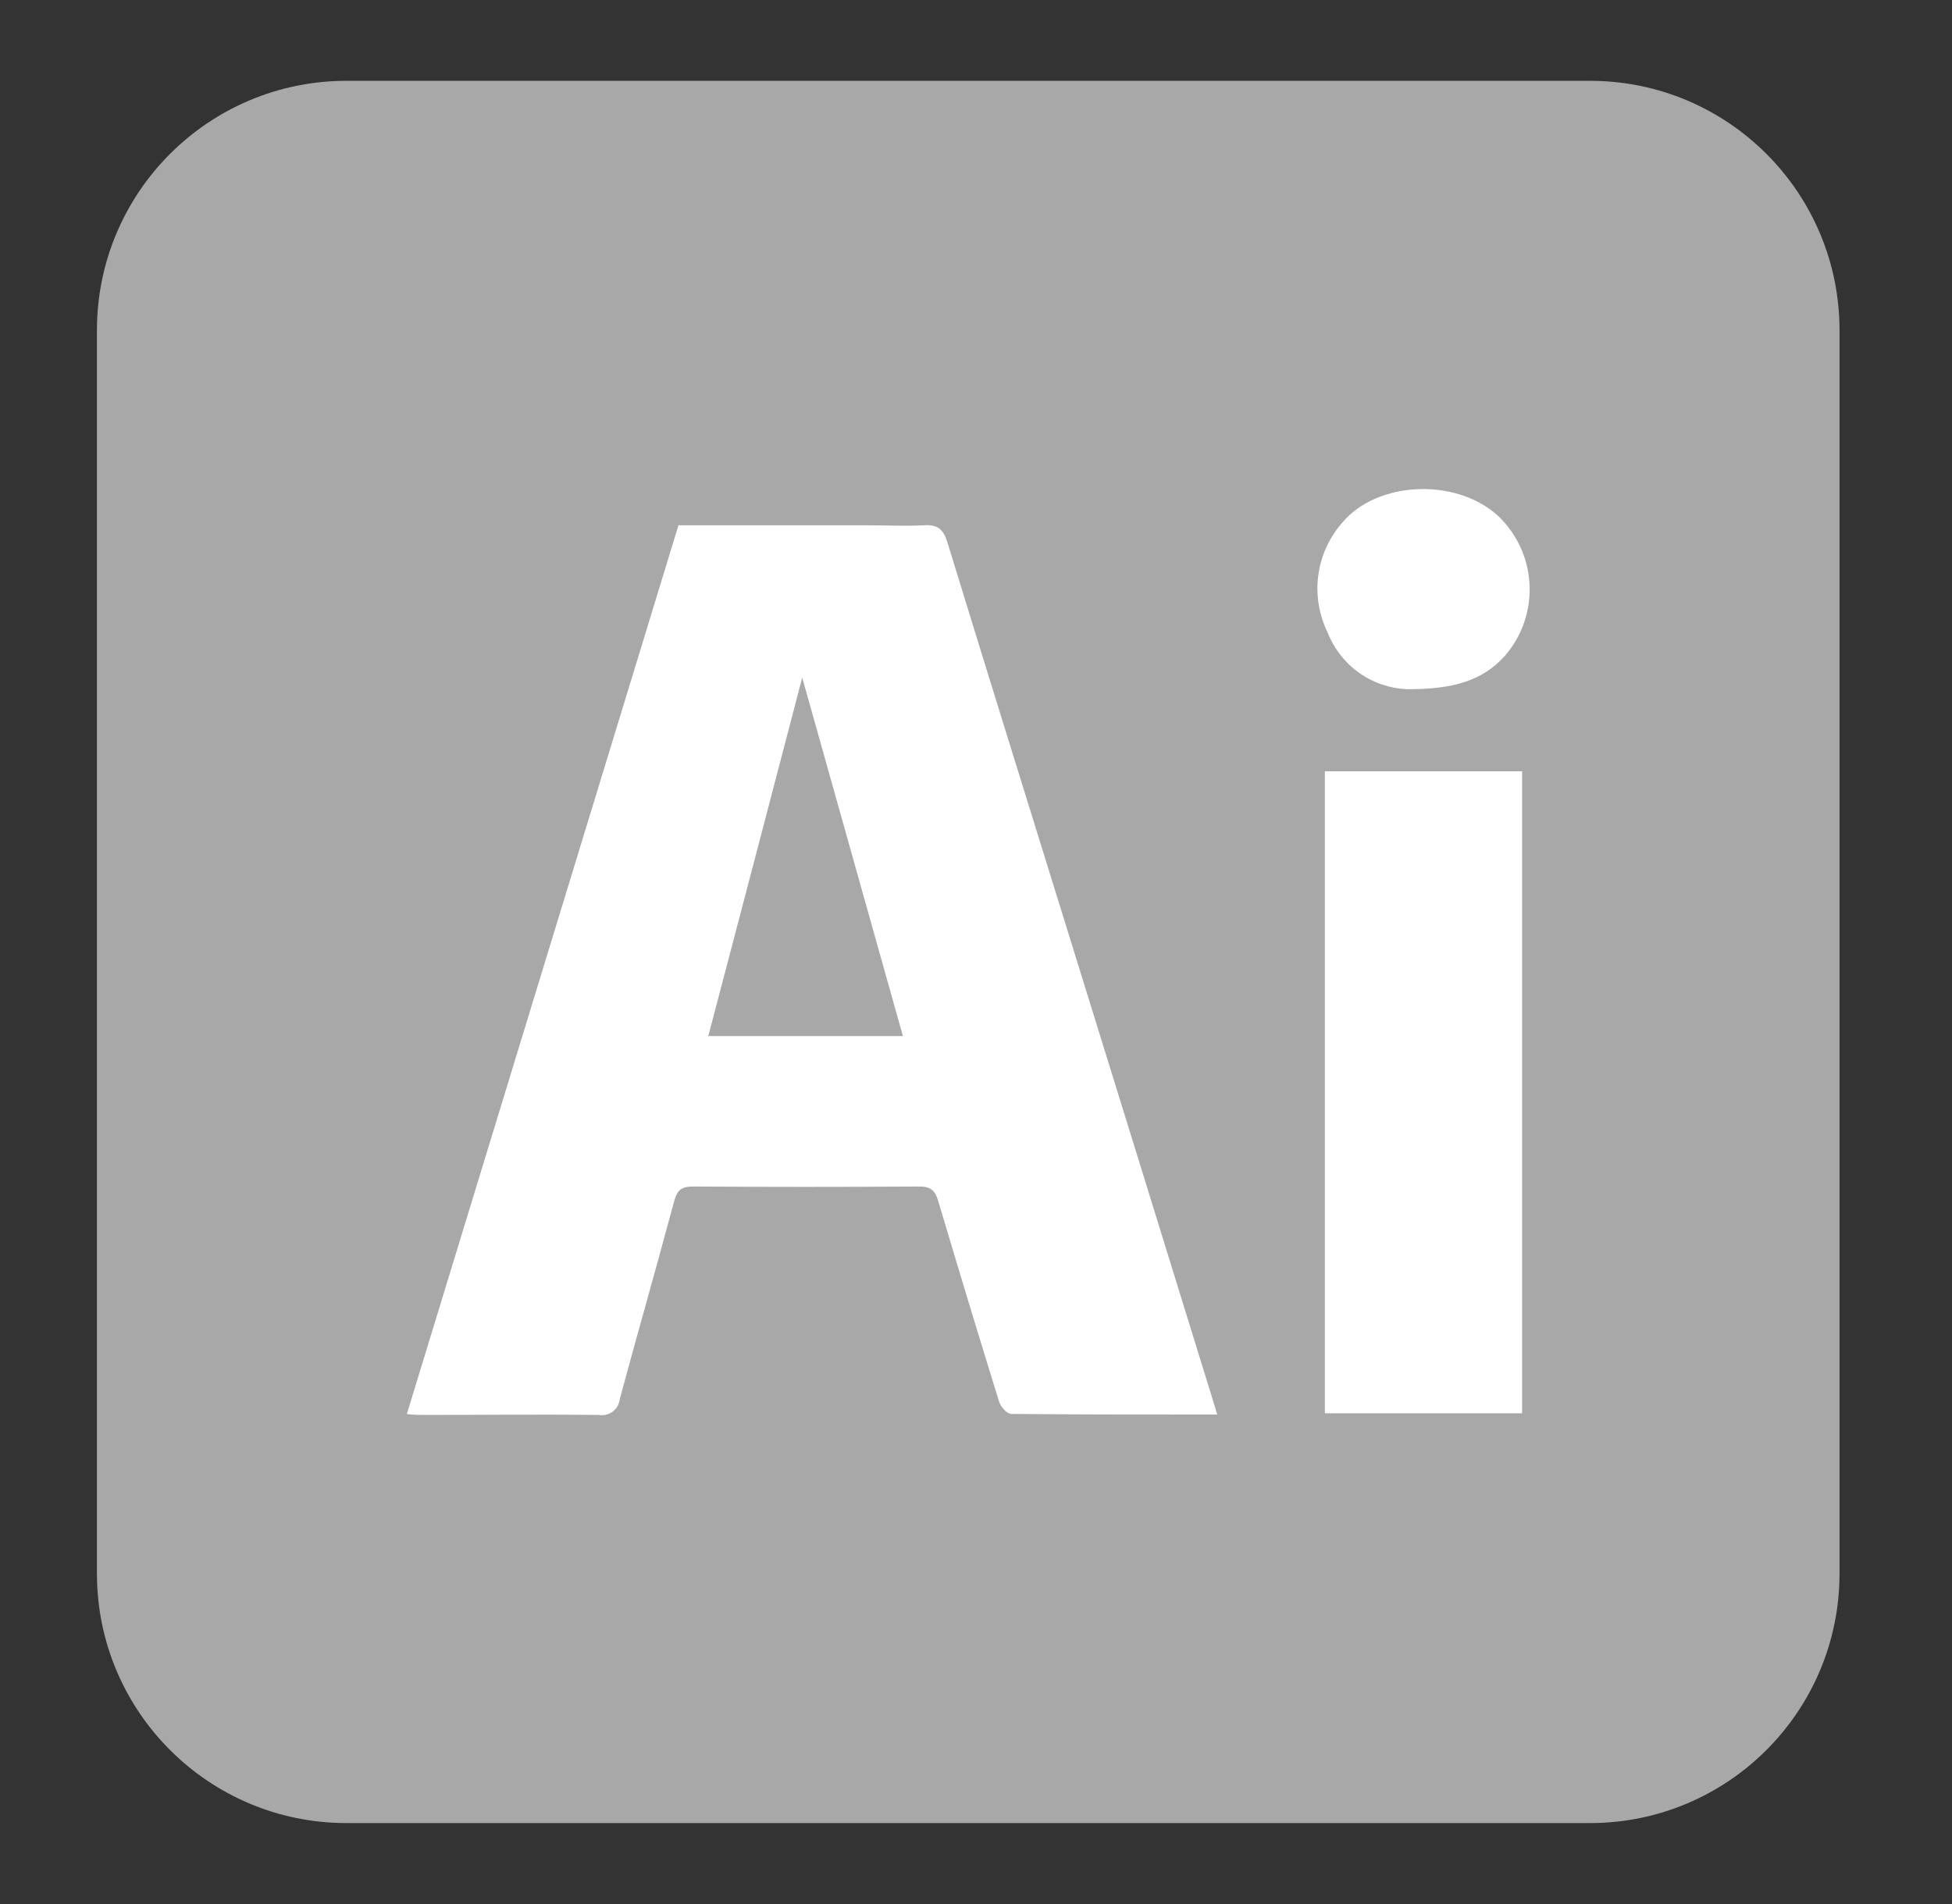
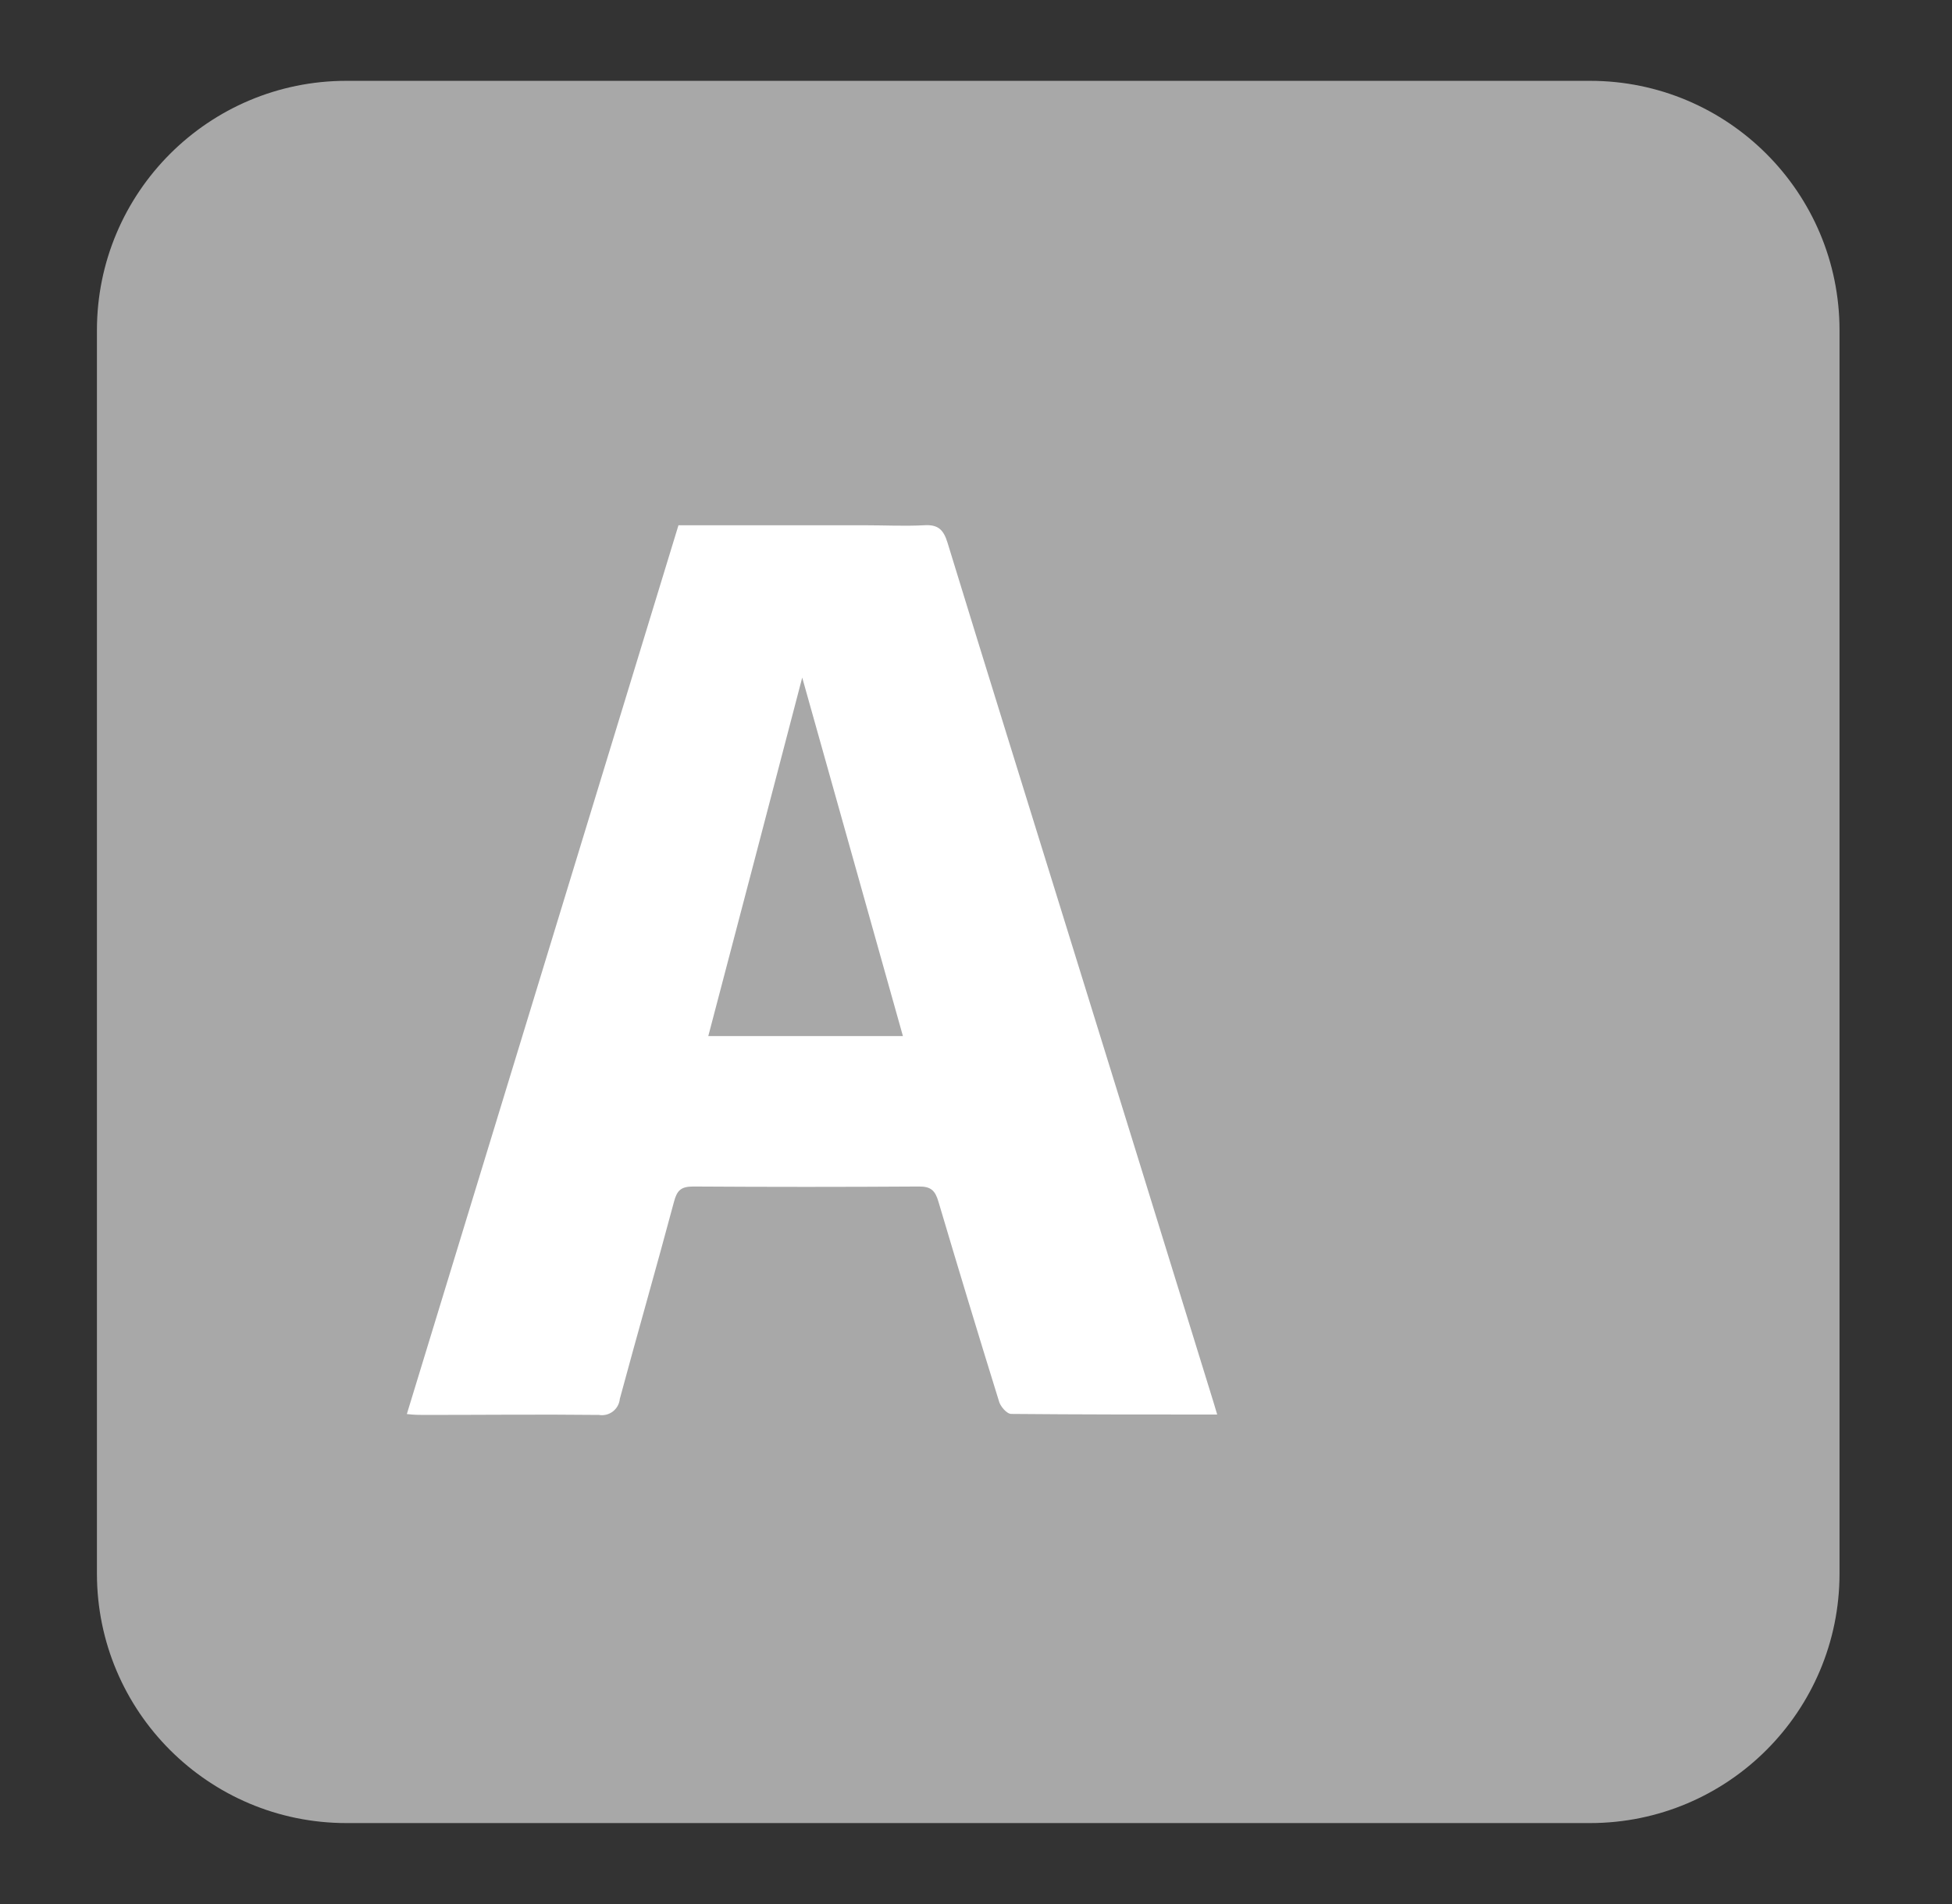
<svg xmlns="http://www.w3.org/2000/svg" width="82" height="80" viewBox="0 0 82 80" fill="none">
  <rect x="0" y="0" width="82" height="80" fill="#333333" stroke="none" />
  <g clip-path="url(#clip0_8_528)">
    <path d="M66.793 3.396H14.555C8.765 3.396 4.072 8.089 4.072 13.878V66.116C4.072 71.906 8.765 76.599 14.555 76.599H66.793C72.582 76.599 77.275 71.906 77.275 66.116V13.878C77.275 8.089 72.582 3.396 66.793 3.396Z" fill="#A8A8A8" />
    <path d="M51.132 59.434C48.166 59.434 45.325 59.434 42.479 59.408C42.29 59.408 42.002 59.072 41.955 58.842C41.088 56.047 40.245 53.264 39.423 50.493C39.287 50.026 39.109 49.848 38.601 49.853C35.456 49.874 32.297 49.874 29.125 49.853C28.601 49.853 28.438 50.021 28.312 50.498C27.573 53.265 26.782 56.012 26.038 58.774C26.028 58.877 25.998 58.978 25.947 59.07C25.897 59.161 25.828 59.241 25.746 59.305C25.663 59.368 25.568 59.414 25.467 59.439C25.365 59.464 25.26 59.468 25.157 59.45C22.72 59.423 20.278 59.45 17.82 59.45C17.61 59.45 17.4 59.45 17.091 59.413L28.501 22.07H36.363C37.18 22.07 37.993 22.112 38.805 22.07C39.392 22.028 39.633 22.243 39.801 22.794C41.457 28.197 43.139 33.59 44.811 38.989C46.845 45.547 48.875 52.107 50.901 58.669C50.97 58.879 51.032 59.104 51.132 59.434ZM33.7 28.47C32.397 33.466 31.081 38.487 29.754 43.532H37.93C36.508 38.473 35.098 33.452 33.7 28.47Z" fill="white" />
-     <path d="M55.655 32.406H63.941V59.382H55.655V32.406Z" fill="white" />
-     <path d="M59.088 28.957C58.364 28.923 57.665 28.68 57.076 28.257C56.487 27.833 56.033 27.248 55.77 26.572C55.405 25.827 55.269 24.989 55.38 24.166C55.491 23.343 55.844 22.572 56.394 21.95C57.862 20.215 61.111 20.068 62.888 21.635C63.702 22.387 64.192 23.427 64.252 24.533C64.313 25.64 63.94 26.727 63.213 27.563C62.29 28.58 61.095 28.968 59.088 28.957Z" fill="white" />
  </g>
  <defs>
    <clipPath id="clip0_8_528">
      <rect width="81.347" height="80" fill="white" />
    </clipPath>
  </defs>
</svg>